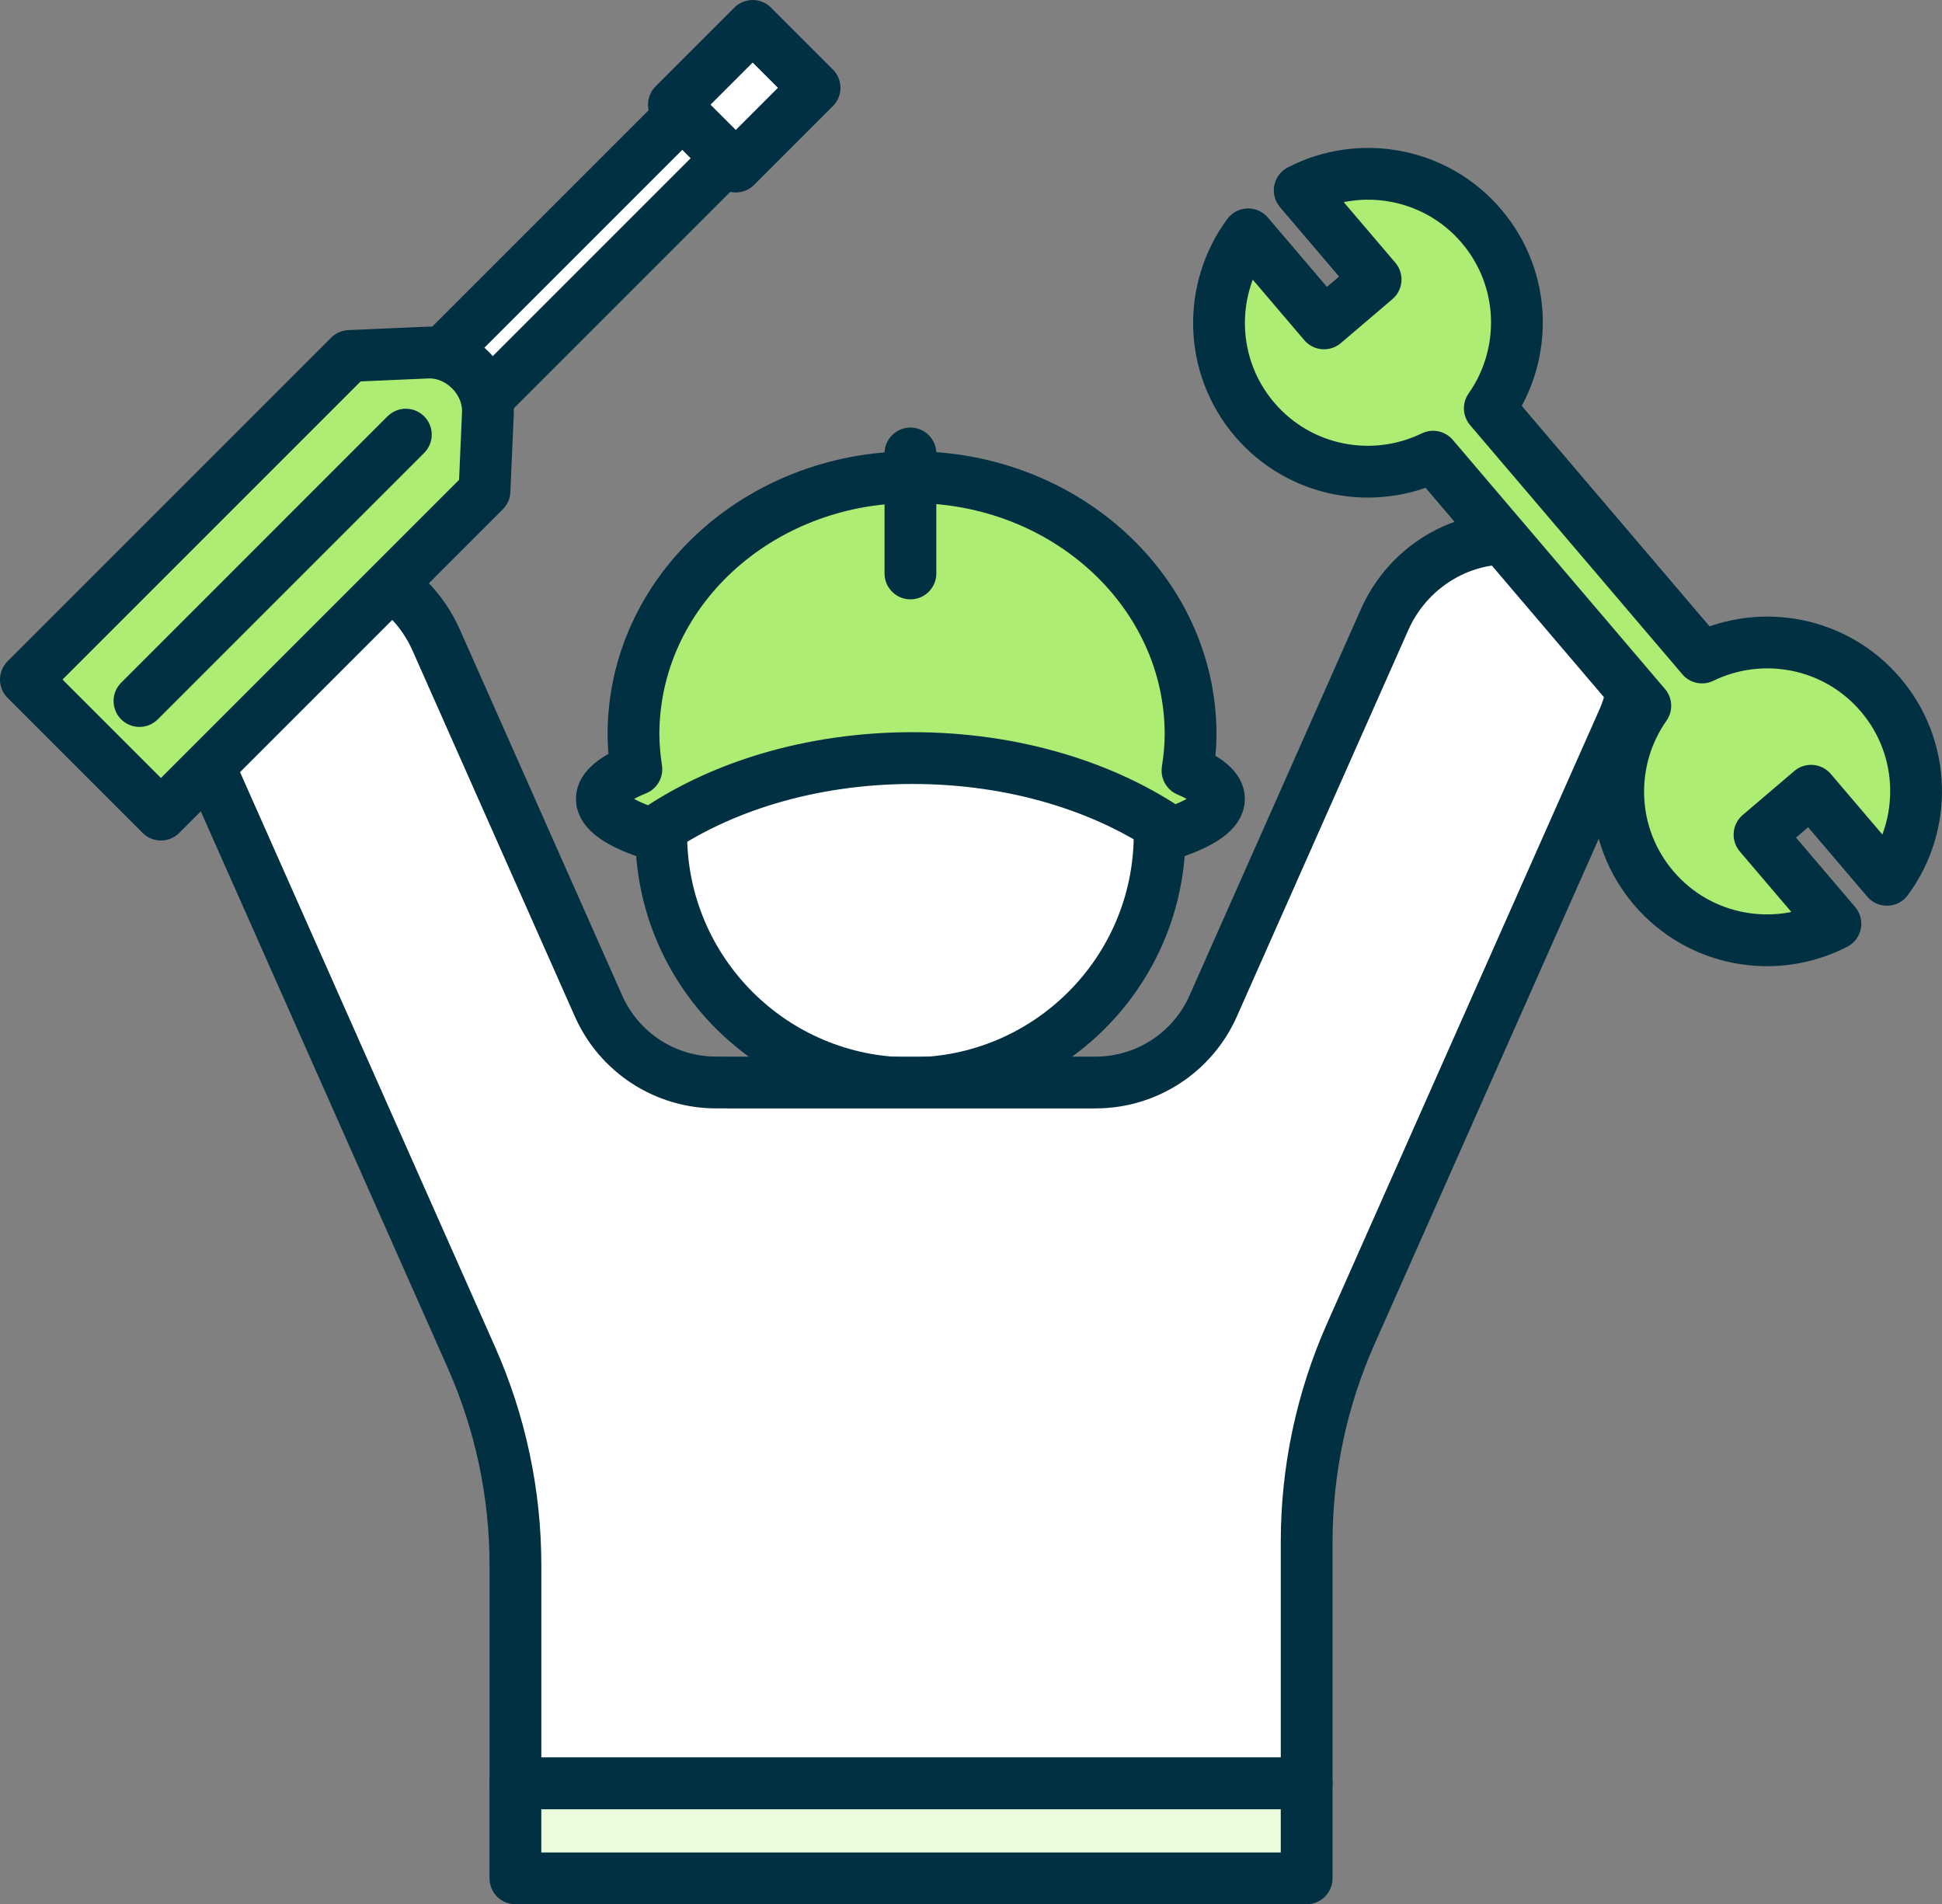
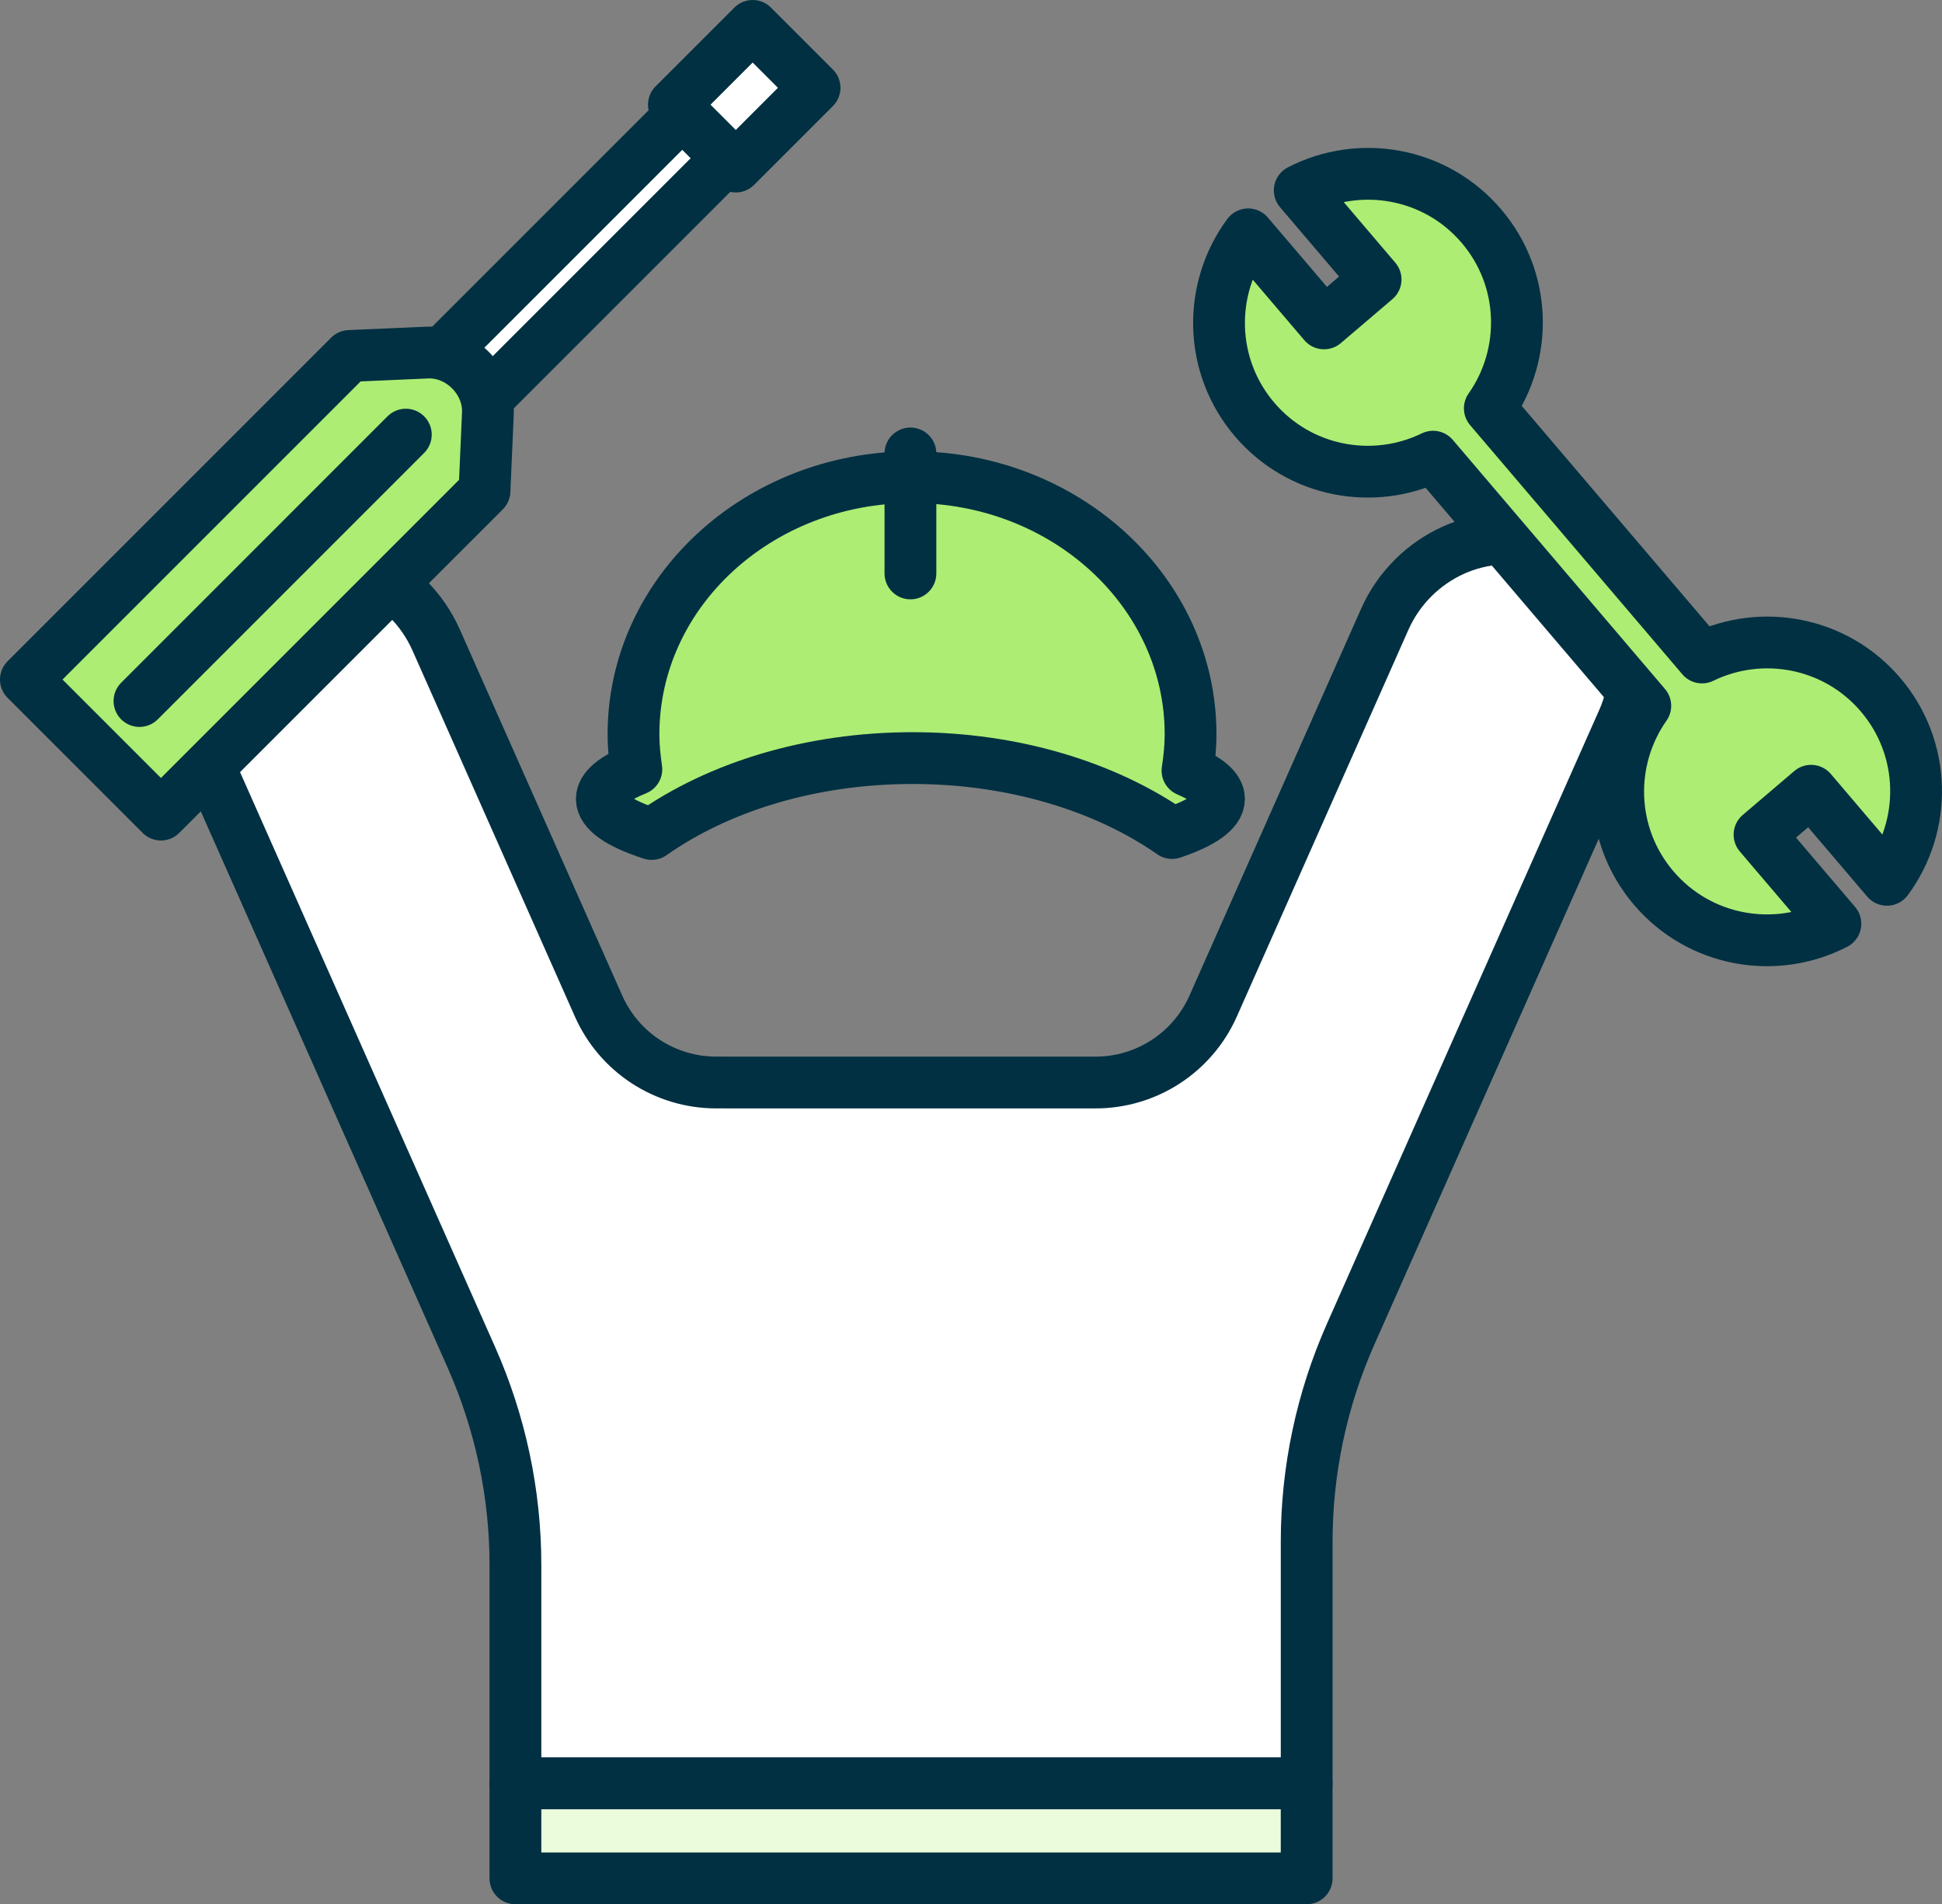
<svg xmlns="http://www.w3.org/2000/svg" id="b" viewBox="0 0 112.5 110.309">
  <rect x="0" y="0" width="112.5" height="110.309" fill="#808080" stroke="none" />
  <g id="c">
    <g>
      <g>
-         <circle cx="52.741" cy="48.312" r="14.438" style="fill:#fff; stroke:#013042; stroke-linecap:round; stroke-linejoin:round; stroke-width:3px;" />
        <path d="m37.75,48.312c3.86-2.716,9.206-4.398,15.114-4.398,5.868,0,11.181,1.659,15.034,4.341,1.713-.574,2.718-1.249,2.718-1.976,0-.589-.668-1.143-1.825-1.639.106-.688.179-1.387.179-2.102,0-8.227-7.224-14.897-16.136-14.897s-16.136,6.67-16.136,14.897c0,.689.068,1.362.166,2.026-1.27.514-2,1.096-2,1.714,0,.75,1.068,1.447,2.885,2.032Z" style="fill:#aded73; stroke:#013042; stroke-linecap:round; stroke-linejoin:round; stroke-width:3px;" />
        <line x1="52.741" y1="26.267" x2="52.741" y2="33.218" style="fill:#e6ca70; stroke:#013042; stroke-linecap:round; stroke-linejoin:round; stroke-width:3px;" />
      </g>
      <path d="m42.086,62.707h-.602c-2.946,0-5.616-1.736-6.81-4.429l-9.408-21.205c-1.619-3.649-5.785-5.613-9.531-4.233-4.104,1.512-6.019,6.143-4.273,10.077l15.847,35.718c1.681,3.789,2.55,7.888,2.55,12.033v12.642h45.836v-13.998c0-4.145.869-8.244,2.55-12.033l15.776-35.558c1.745-3.934-.169-8.565-4.273-10.077-3.745-1.38-7.912.585-9.531,4.233l-9.939,22.402c-1.195,2.693-3.864,4.429-6.81,4.429h-21.38Z" style="fill:#fff; stroke:#013042; stroke-linecap:round; stroke-linejoin:round; stroke-width:3px;" />
      <rect x="29.858" y="103.309" width="45.836" height="5.5" style="fill:#ebfcdc; stroke:#013042; stroke-linecap:round; stroke-linejoin:round; stroke-width:3px;" />
      <g>
        <rect x="29.536" y="3.941" width="3.688" height="26.735" transform="translate(21.43 -17.119) rotate(45)" style="fill:#fff; stroke:#013042; stroke-linecap:round; stroke-linejoin:round; stroke-width:3px;" />
        <rect x="40.578" y="2.348" width="5.07" height="6.453" transform="translate(69.657 40.002) rotate(-135)" style="fill:#fff; stroke:#013042; stroke-linecap:round; stroke-linejoin:round; stroke-width:3px;" />
        <path d="m9.323,47.188l18.744-18.744.196-4.498c.083-1.909-1.612-3.605-3.521-3.521l-4.498.196L1.5,39.365l7.823,7.823Z" style="fill:#aded73; stroke:#013042; stroke-linecap:round; stroke-linejoin:round; stroke-width:3px;" />
        <line x1="23.51" y1="25.177" x2="8.079" y2="40.609" style="fill:#fff; stroke:#013042; stroke-linecap:round; stroke-linejoin:round; stroke-width:3px;" />
      </g>
      <path d="m98.598,38.085l-12.293-14.431c2.211-3.144,2.122-7.494-.486-10.556-2.654-3.115-7.041-3.87-10.526-2.069l4.395,5.16-2.987,2.545-4.395-5.159c-2.332,3.155-2.284,7.606.369,10.721,2.608,3.061,6.888,3.841,10.344,2.158l12.293,14.431c-2.211,3.144-2.122,7.494.486,10.556,2.654,3.115,7.04,3.869,10.526,2.069l-4.395-5.159,2.987-2.545,4.395,5.16c2.332-3.155,2.284-7.606-.369-10.721-2.608-3.061-6.889-3.84-10.344-2.158Z" style="fill:#aded73; stroke:#013042; stroke-linecap:round; stroke-linejoin:round; stroke-width:3px;" />
    </g>
  </g>
</svg>